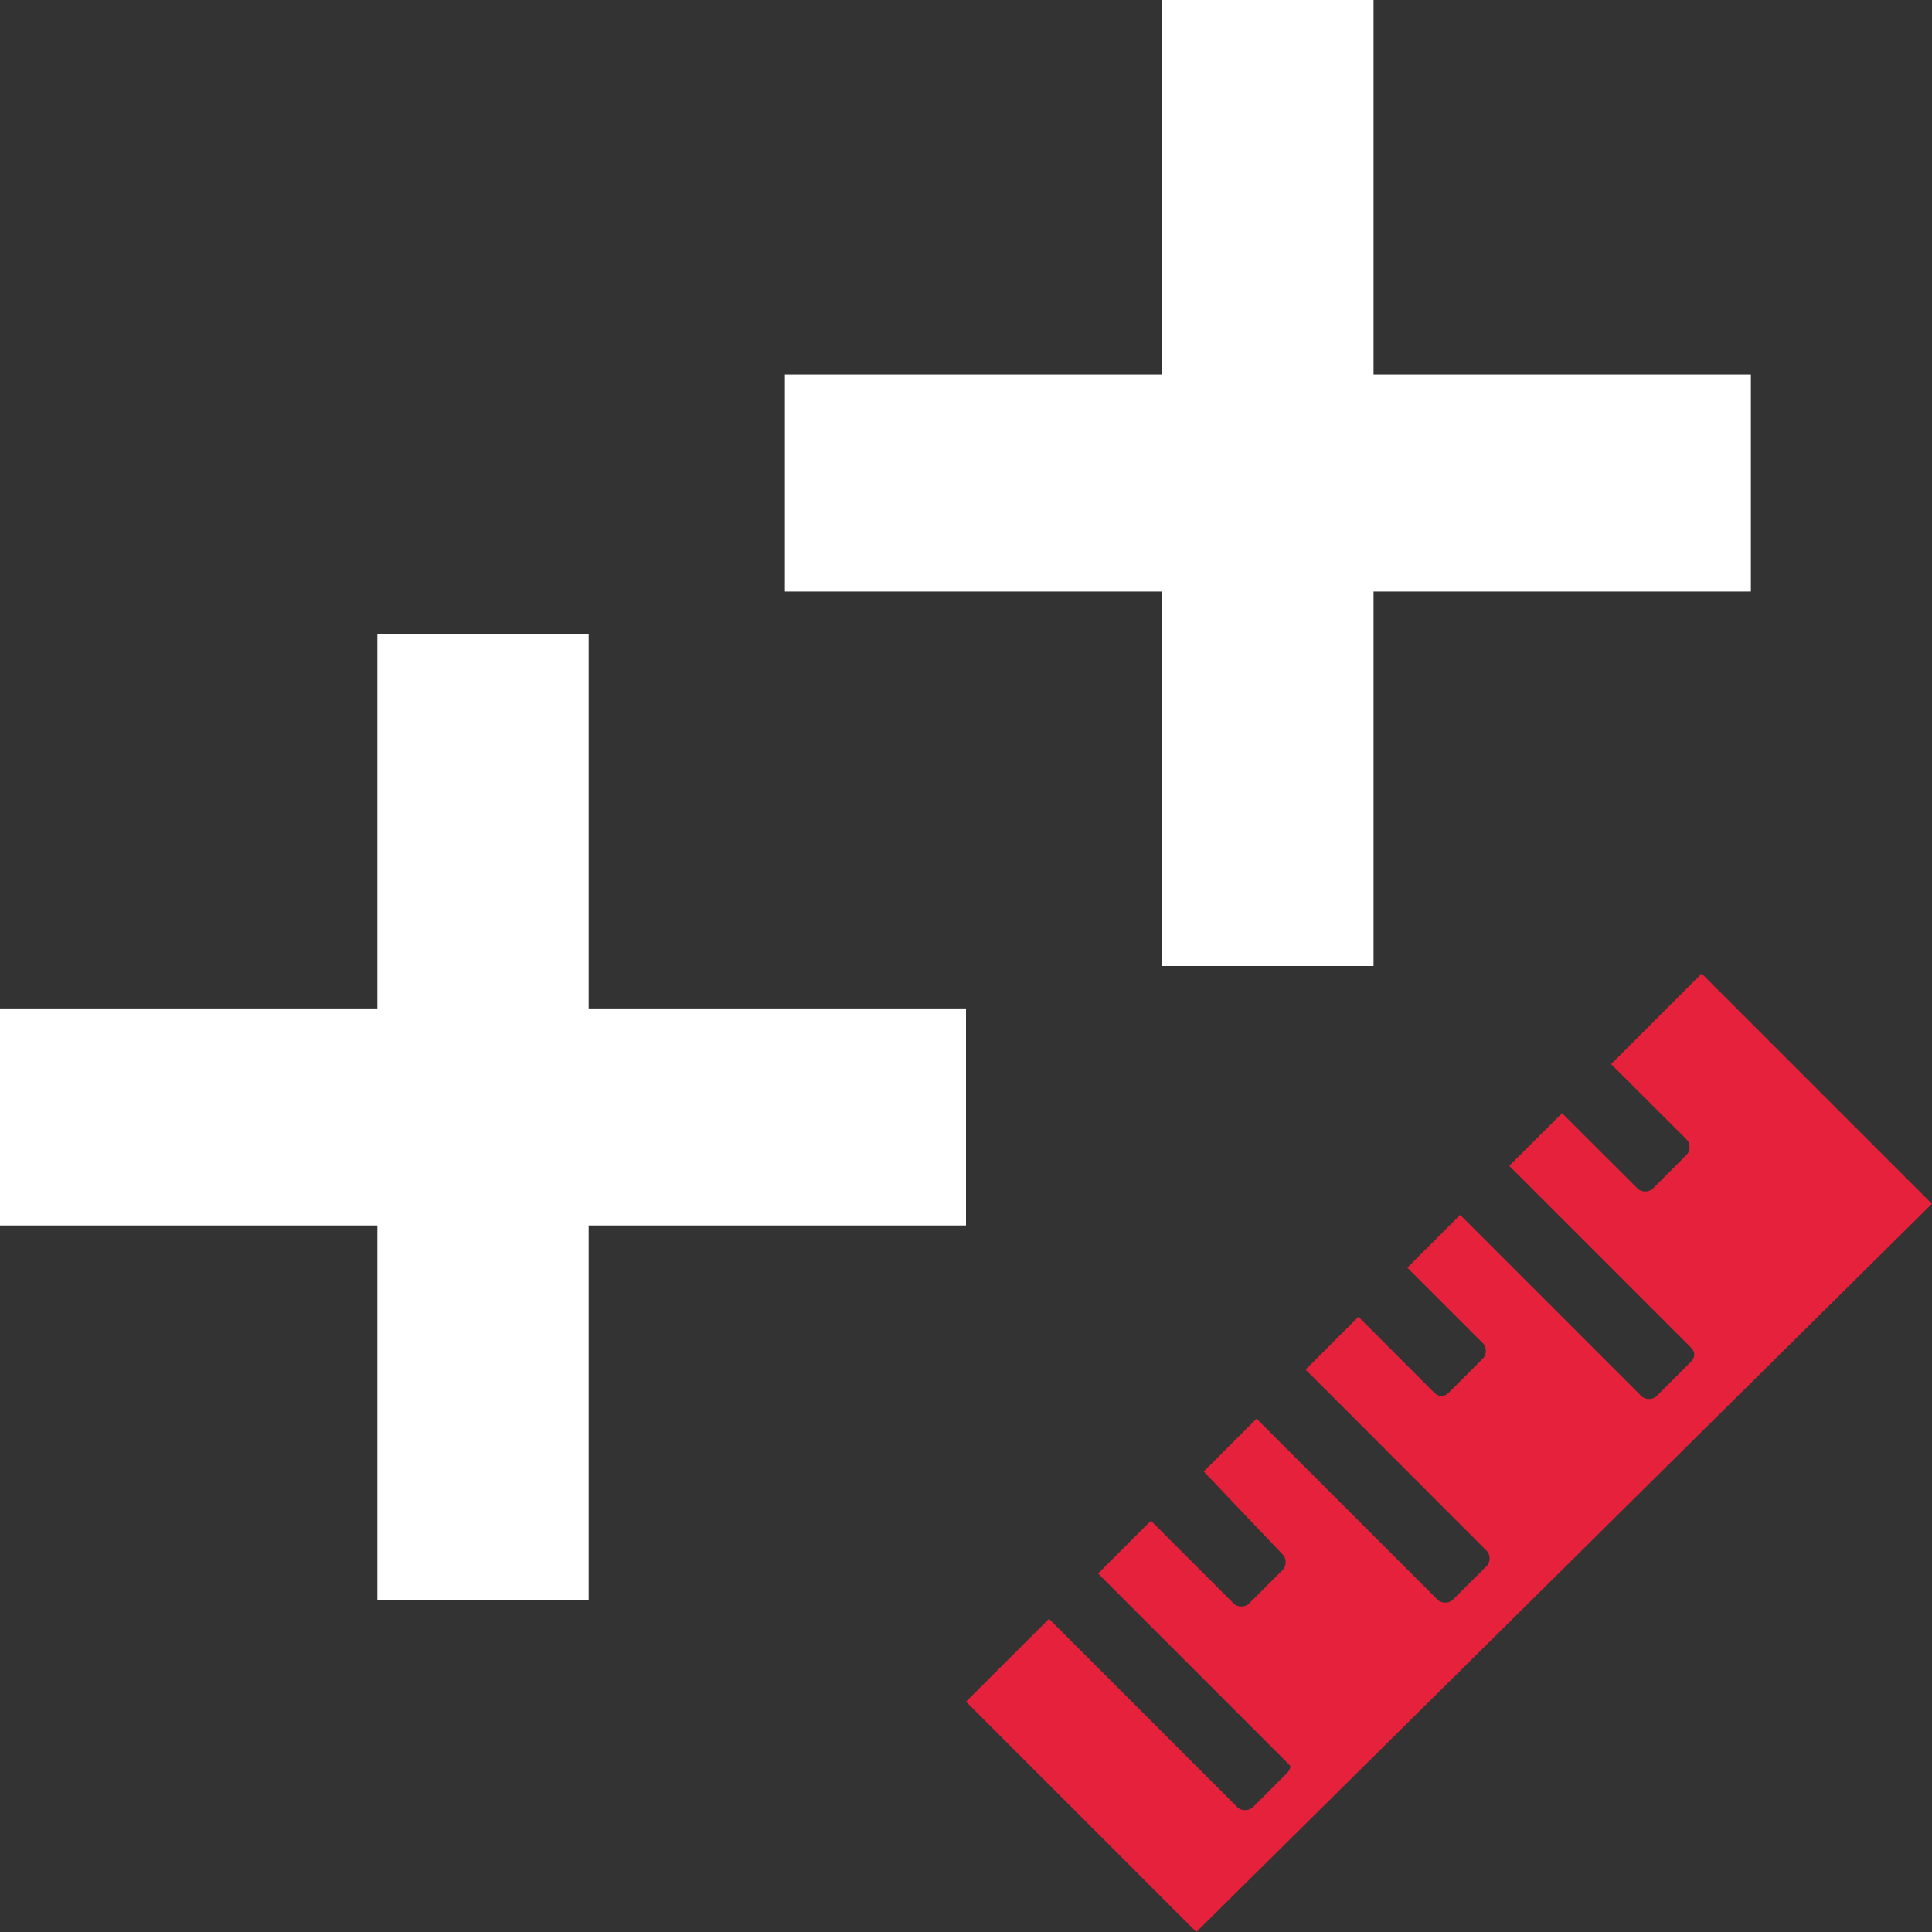
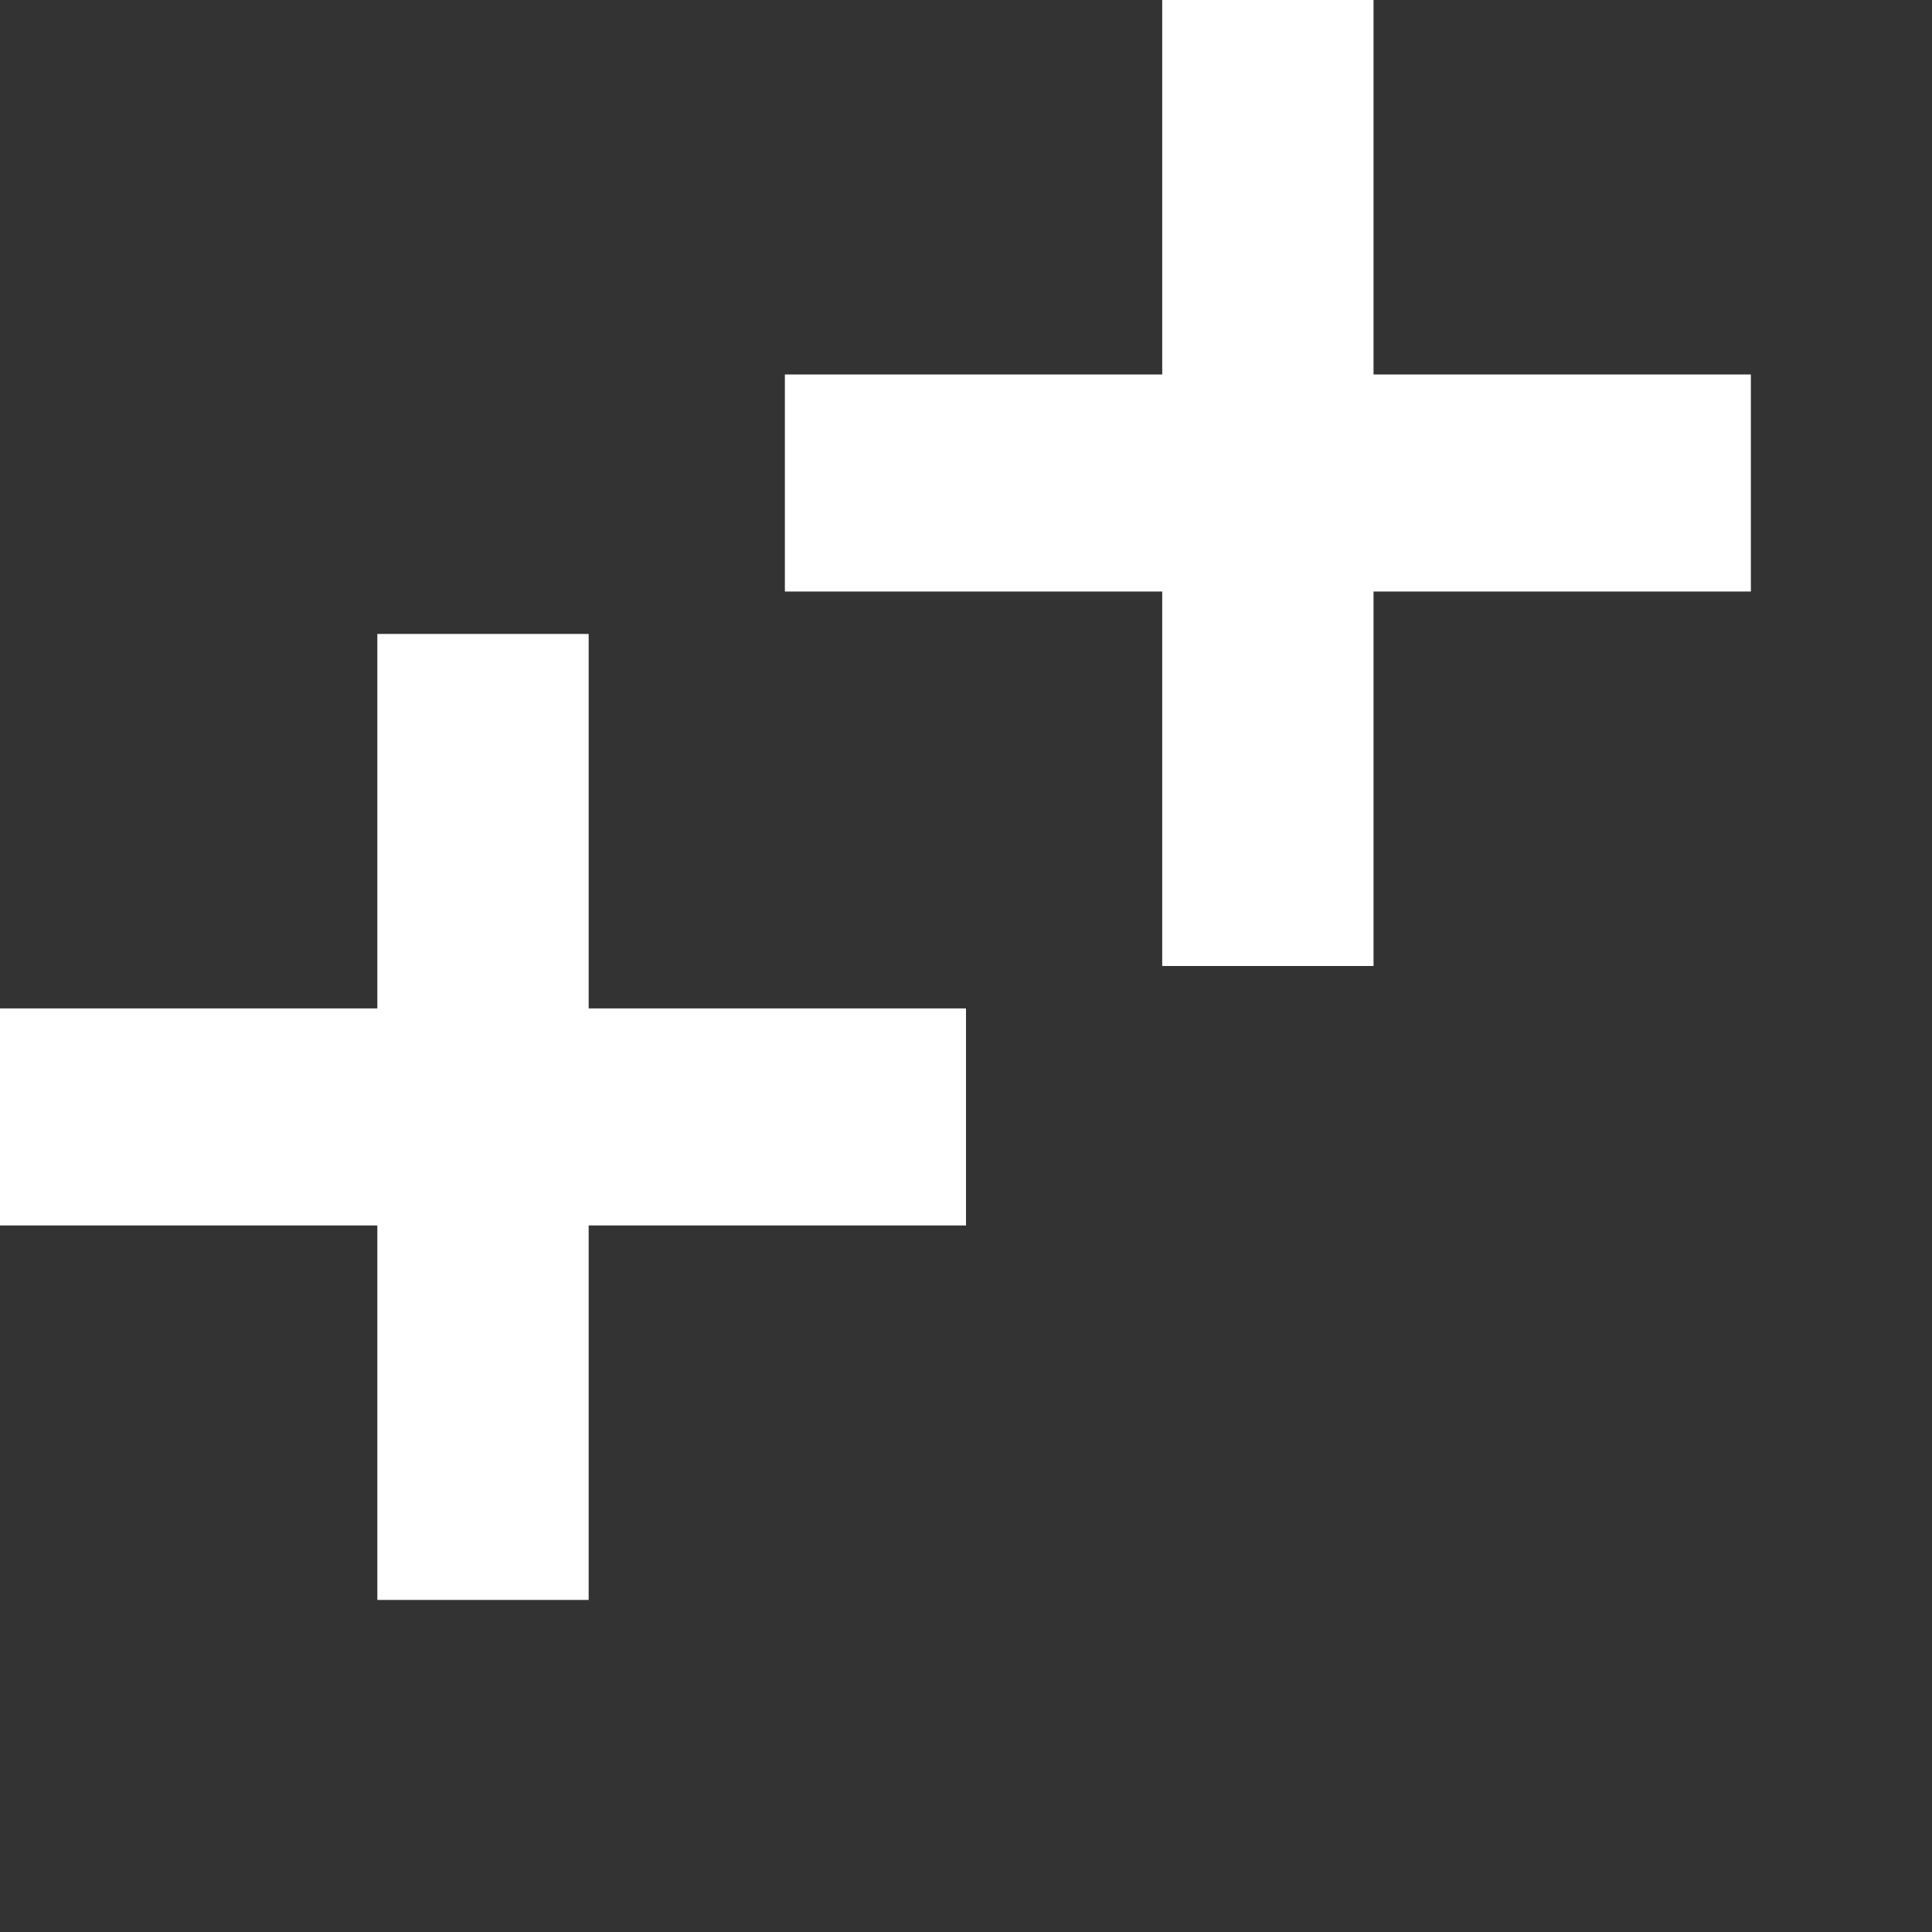
<svg xmlns="http://www.w3.org/2000/svg" id="uuid-16134600-0437-460e-9054-aaf3953105f2" data-name="Calque 1" viewBox="0 0 128 128">
  <rect x="0" y="0" width="128" height="128" fill="#333333" stroke="none" />
  <defs>
    <style>
      .uuid-a4387ded-b750-412f-9df2-d8a9fe785c8f {
        fill: #e6213c;
      }

      .uuid-a4387ded-b750-412f-9df2-d8a9fe785c8f, .uuid-44264186-4787-4de1-b47c-67e6e32dcff1 {
        stroke-width: 0px;
      }

      .uuid-44264186-4787-4de1-b47c-67e6e32dcff1 {
        fill: #fff;
      }
    </style>
  </defs>
  <g id="uuid-b4790abb-e1f5-41cc-8516-3f6527895cc9" data-name="uuid-ff6bbf4a-ec8a-4edf-9ae0-8217526b958c">
-     <path class="uuid-a4387ded-b750-412f-9df2-d8a9fe785c8f" d="M128,79.75l-48.74,48.25-15.26-15.26,5.5-5.49,12.49,12.49c.25.25.76.25,1.01,0l2.24-2.24c.17-.17.25-.34.25-.51l-12.74-12.74,3.5-3.5,5.49,5.49c.25.26.76.26,1.01,0l2.24-2.24c.25-.25.25-.75,0-1l-5.24-5.51,3.5-3.5,12,12c.25.25.75.25,1,0l2.25-2.24c.25-.25.25-.75,0-1l-12-12.01,3.5-3.5,5,5.01c.17.16.34.25.5.25.17,0,.34-.09.5-.25l2.25-2.25c.25-.25.25-.75,0-1l-5.01-5.01,3.5-3.5,12.01,12.01c.25.25.75.25,1,0l2.25-2.25c.17-.17.25-.34.25-.5,0-.17-.08-.34-.25-.5l-12.01-12.01,3.5-3.49,5.01,5c.25.25.75.25,1,0l2.25-2.25c.25-.25.25-.75,0-1l-5.01-5,6-6,15.25,15.25Z" />
-   </g>
+     </g>
  <g id="uuid-8990c377-6524-42f1-90ba-013e21e04edc" data-name="Calque 24">
    <g id="uuid-46481512-fb0e-46e0-89b0-e9b99af74c32" data-name="add">
      <polygon class="uuid-44264186-4787-4de1-b47c-67e6e32dcff1" points="64 66.81 64 81.19 39 81.19 39 106 25 106 25 81.19 0 81.19 0 66.81 25 66.81 25 42 39 42 39 66.81 64 66.81" />
    </g>
  </g>
  <g id="uuid-1433a52c-7364-45a0-ab4b-57d8565ef5db" data-name="Calque 24">
    <g id="uuid-3ce2bb71-a0e9-4891-9516-9ce31d500830" data-name="add">
      <polygon class="uuid-44264186-4787-4de1-b47c-67e6e32dcff1" points="116 24.81 116 39.19 91 39.19 91 64 77 64 77 39.19 52 39.19 52 24.81 77 24.81 77 0 91 0 91 24.81 116 24.81" />
    </g>
  </g>
</svg>